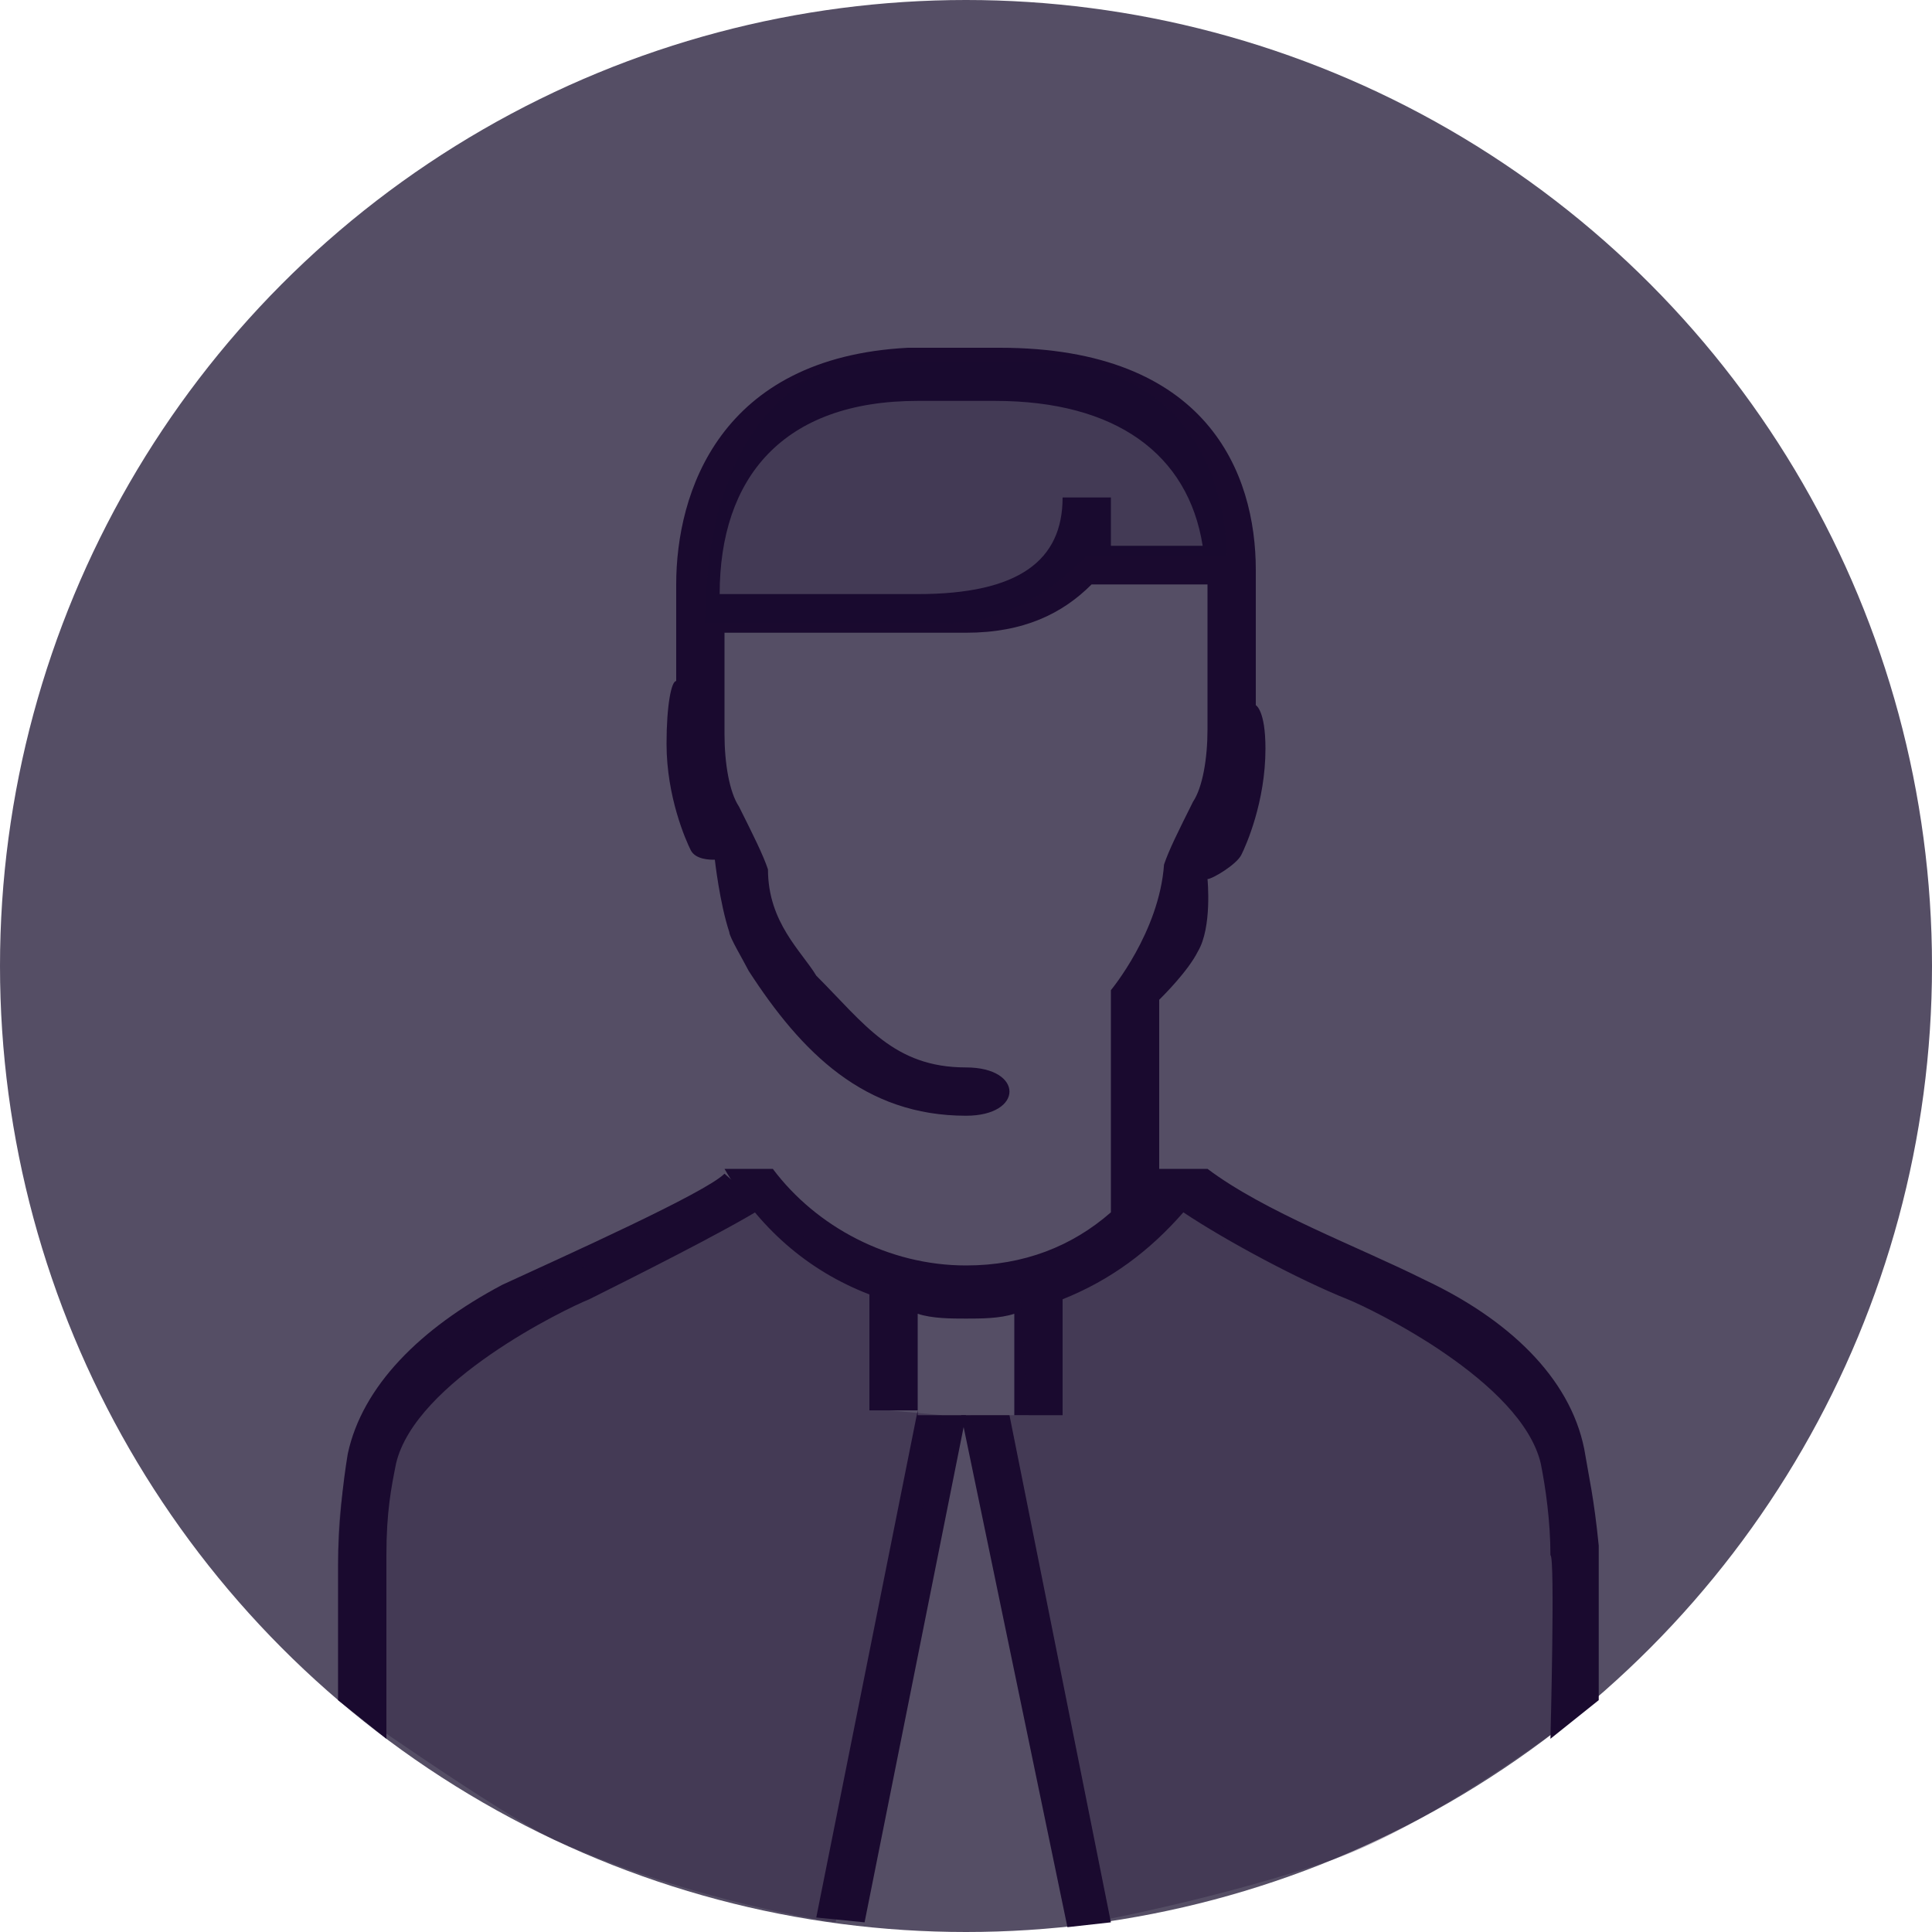
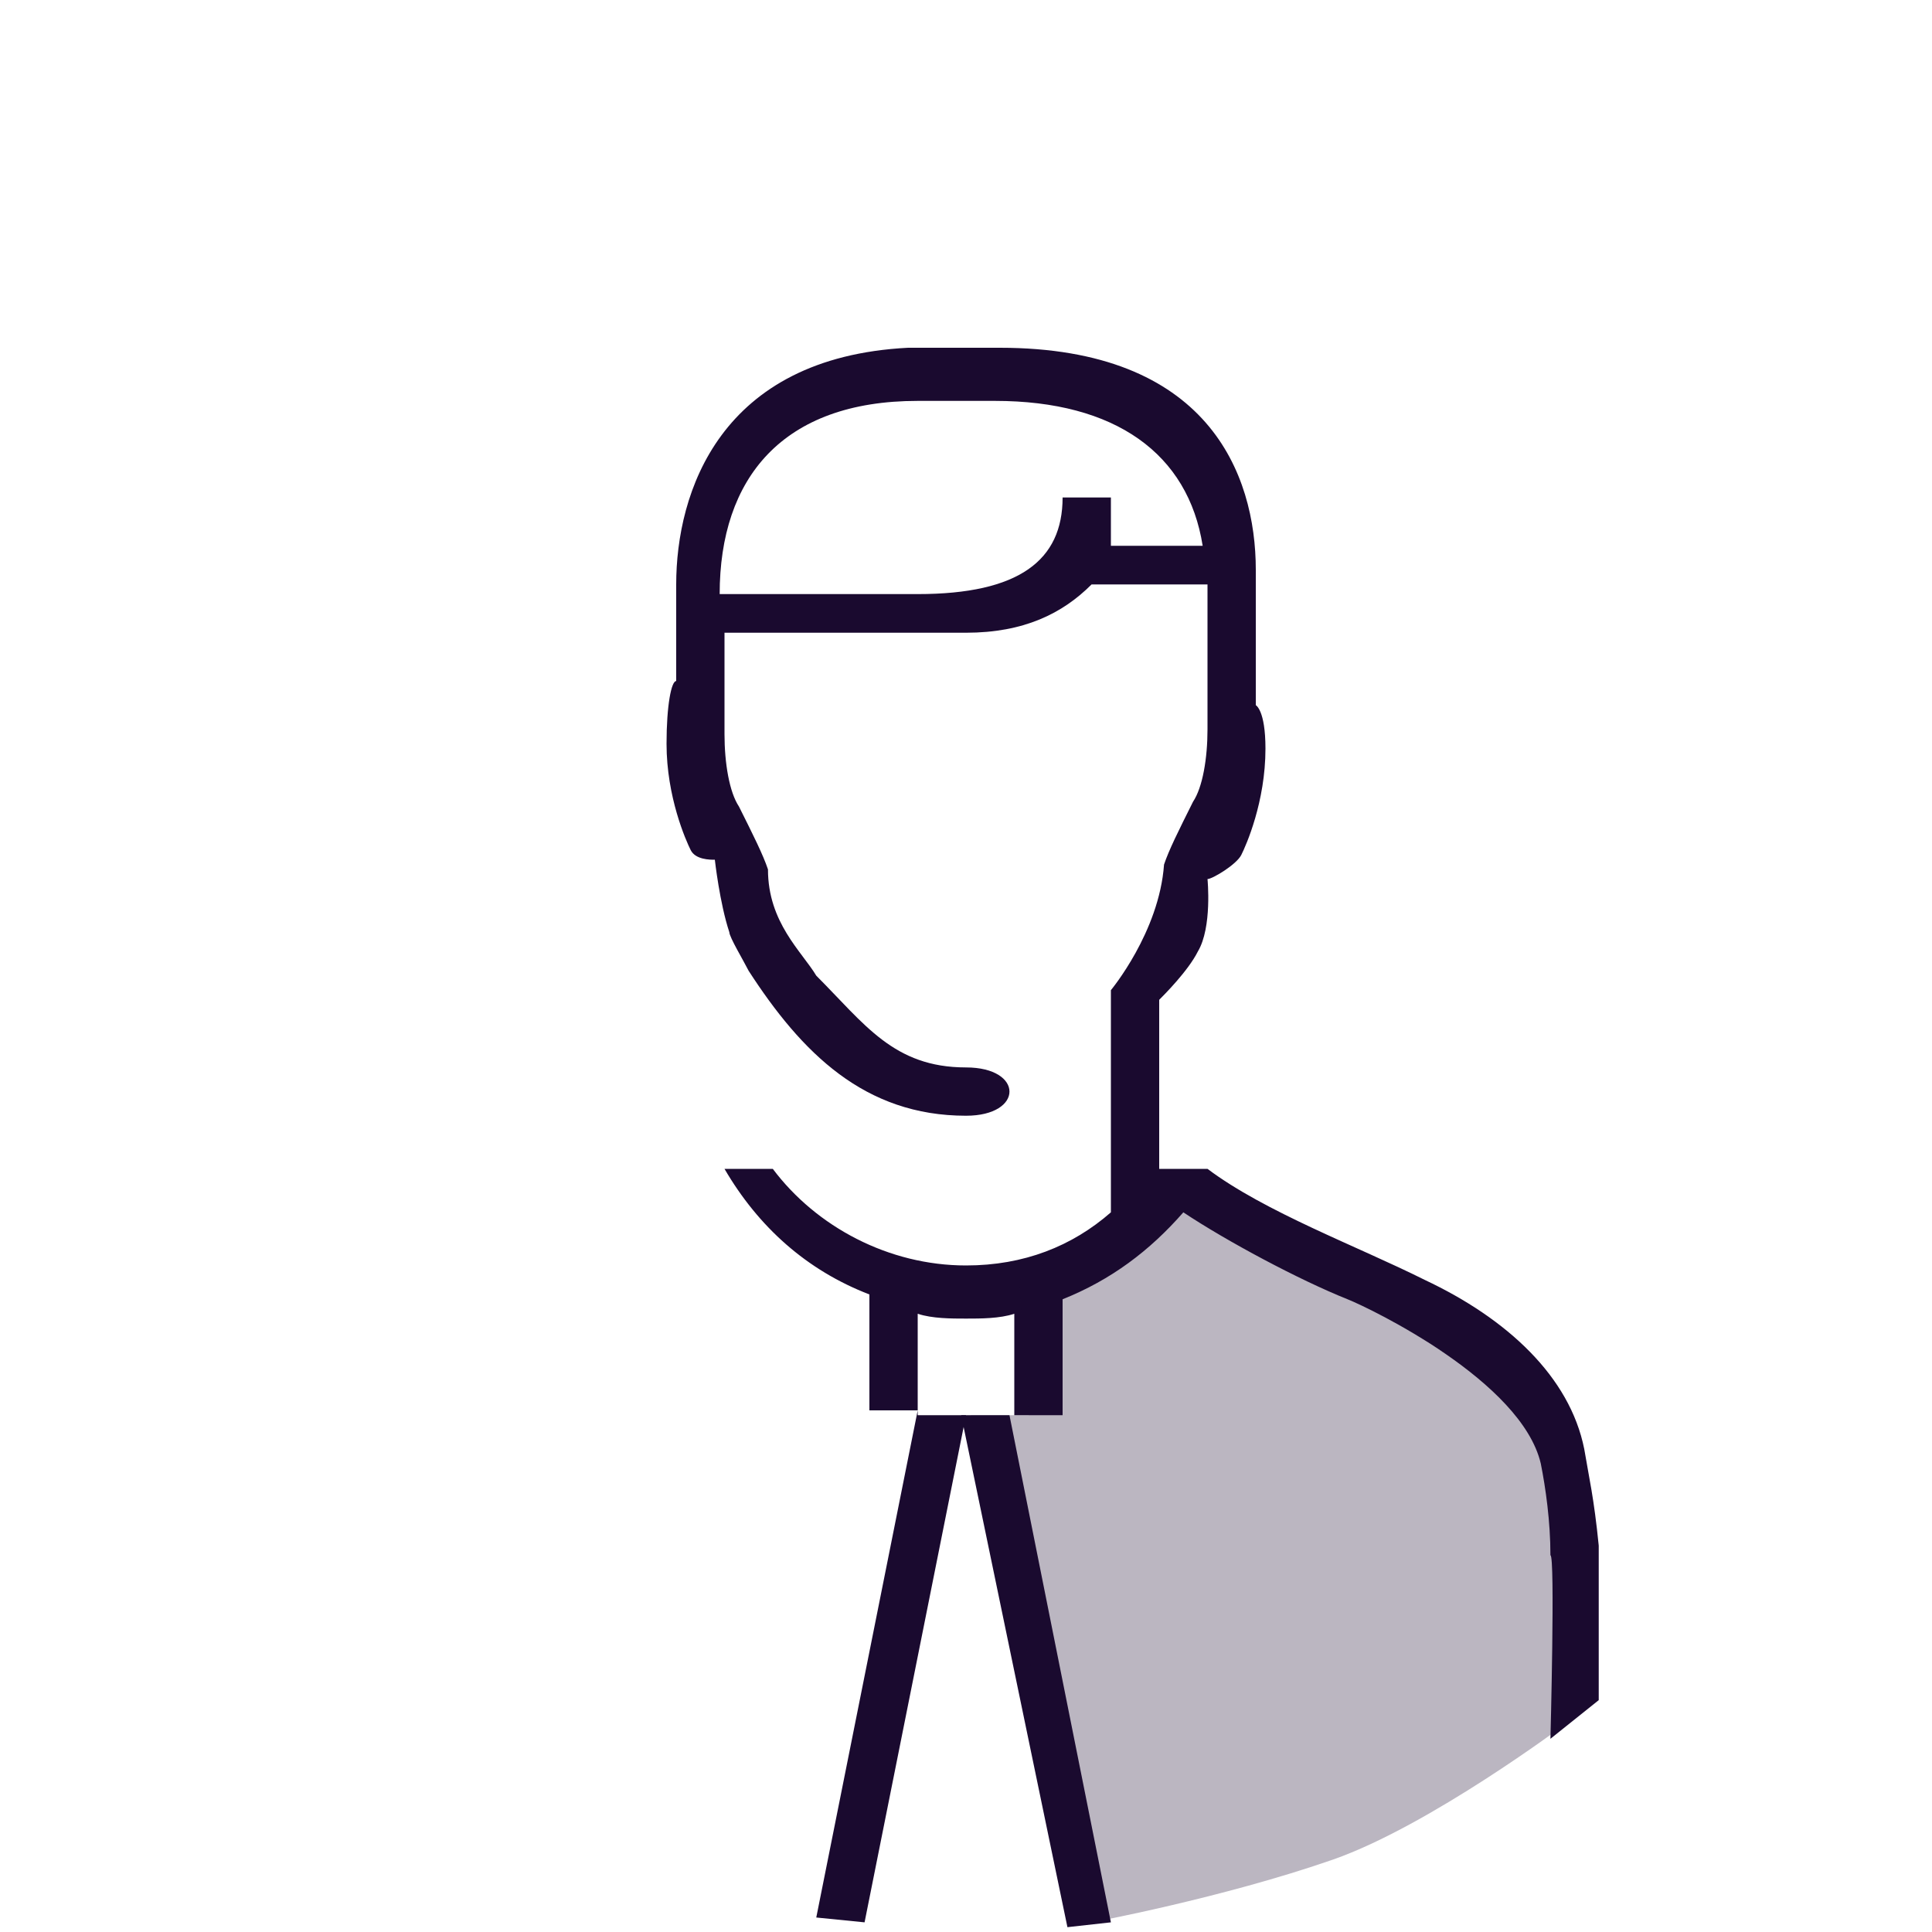
<svg xmlns="http://www.w3.org/2000/svg" version="1.1" id="Слой_1" x="0px" y="0px" width="40px" height="40px" viewBox="0 0 40 40" style="enable-background:new 0 0 40 40;" xml:space="preserve">
  <style type="text/css">
	.st0{fill:#554E65;}
	.st1{fill:#1A0A2F;}
	.st2{opacity:0.3;fill:#1A0A2F;enable-background:new    ;}
	.st3{opacity:0.3;enable-background:new    ;}
</style>
  <g>
-     <circle class="st0" cx="20" cy="20" r="20" />
-   </g>
+     </g>
  <g>
    <polygon class="st1" points="23,39.8 20.9,29.3 19.9,29.3 22.1,39.9  " />
-     <path class="st1" d="M7.2,30.1C7.1,30.7,7,31.6,7,32.4c0,0.4,0,2.8,0,2.8L8,36c0,0,0-2.7,0-3.8c0-0.9,0.1-1.4,0.2-1.9   c0.4-1.7,3.5-3.2,4-3.4c0.8-0.4,2.8-1.4,3.6-1.9L15,24.3c-0.4,0.4-3.3,1.7-4.6,2.3C8.7,27.5,7.5,28.7,7.2,30.1z" />
    <path class="st1" d="M32.8,30c-0.3-1.5-1.6-2.7-3.3-3.5c-1.4-0.7-3.3-1.4-4.5-2.3H24v-3.5c0.1-0.1,0.6-0.6,0.8-1   c0.3-0.5,0.2-1.5,0.2-1.5c0.1,0,0.6-0.3,0.7-0.5c0.1-0.2,0.5-1.1,0.5-2.2c0-0.8-0.2-0.9-0.2-0.9s0-1.3,0-2.8c0-2-1-4.6-5.3-4.6   c-0.3,0-1.9,0-1.9,0c-3.9,0.2-4.8,3-4.8,4.9c0,0,0,0,0,0.1v0.9l0,0c0,0.5,0,1,0,1c-0.1,0-0.2,0.5-0.2,1.3c0,1.1,0.4,2,0.5,2.2   c0.1,0.2,0.4,0.2,0.5,0.2c0,0,0.1,0.9,0.3,1.5c0,0.1,0.3,0.6,0.4,0.8c1.1,1.7,2.4,3,4.5,3c1.2,0,1.2-1,0-1c-1.5,0-2.1-0.9-3.1-1.9   c-0.3-0.5-1-1.1-1-2.2c-0.1-0.3-0.3-0.7-0.6-1.3c-0.2-0.3-0.3-0.9-0.3-1.5c0-0.9,0-1.6,0-2.1h5c1.2,0,2-0.4,2.6-1H25v1   c0,1.9,0,1.9,0,2c0,0.6-0.1,1.2-0.3,1.5c-0.3,0.6-0.5,1-0.6,1.3C24,19.3,23,20.5,23,20.5v4.6c-0.8,0.7-1.8,1.1-3,1.1   c-1.6,0-3.1-0.8-4-2h-1c0.7,1.2,1.7,2.1,3,2.6v2.4h1l-2.1,10.5l1,0.1L20,29.3h-1v-2.1c0.3,0.1,0.7,0.1,1,0.1s0.7,0,1-0.1v2.1h1   v-2.4c1-0.4,1.8-1,2.5-1.8c0.9,0.6,2.4,1.4,3.4,1.8c0.5,0.2,3.6,1.7,4,3.4c0.1,0.5,0.2,1.2,0.2,1.9c0.1,0,0,3.8,0,3.8l1-0.8   c0,0,0-2.1,0-3.2C33,31,32.9,30.6,32.8,30z M23,11.3c0,0,0-0.6,0-1h-1c0,1.3-0.9,2-3,2h-4.1c0-2.4,1.3-4,4.1-4h1.6   c2.5,0,4,1.1,4.3,3H23z" />
-     <path class="st2" d="M14.6,12.9c0,0,3.8,0,5,0c1.7,0,2.9-1.4,2.9-1.4h2.9c0,0,0.1-4-4-4s-2,0-3.4,0S14.6,8.9,14.6,12.9z" />
    <g class="st3">
-       <path class="st1" d="M18.4,26.6l-3.3-1.9c0,0-4.1,2-5.4,2.9S7,29,7,32.2s0,3,0,3s3.4,2.4,4.5,2.9c2.9,1.3,5.8,1.7,5.8,1.7    l2.2-10.5l-1.1-0.1L18.4,26.6z" />
      <path class="st1" d="M29.3,27.6c-1.3-0.9-5.4-2.9-5.4-2.9l-2.8,1.8l0.2,2.8h-1.2l2.5,10.5c0,0,2.7-0.5,5-1.3    c2-0.7,4.8-2.8,4.8-2.8s0-0.5,0-3.7S30.6,28.6,29.3,27.6z" />
    </g>
  </g>
</svg>